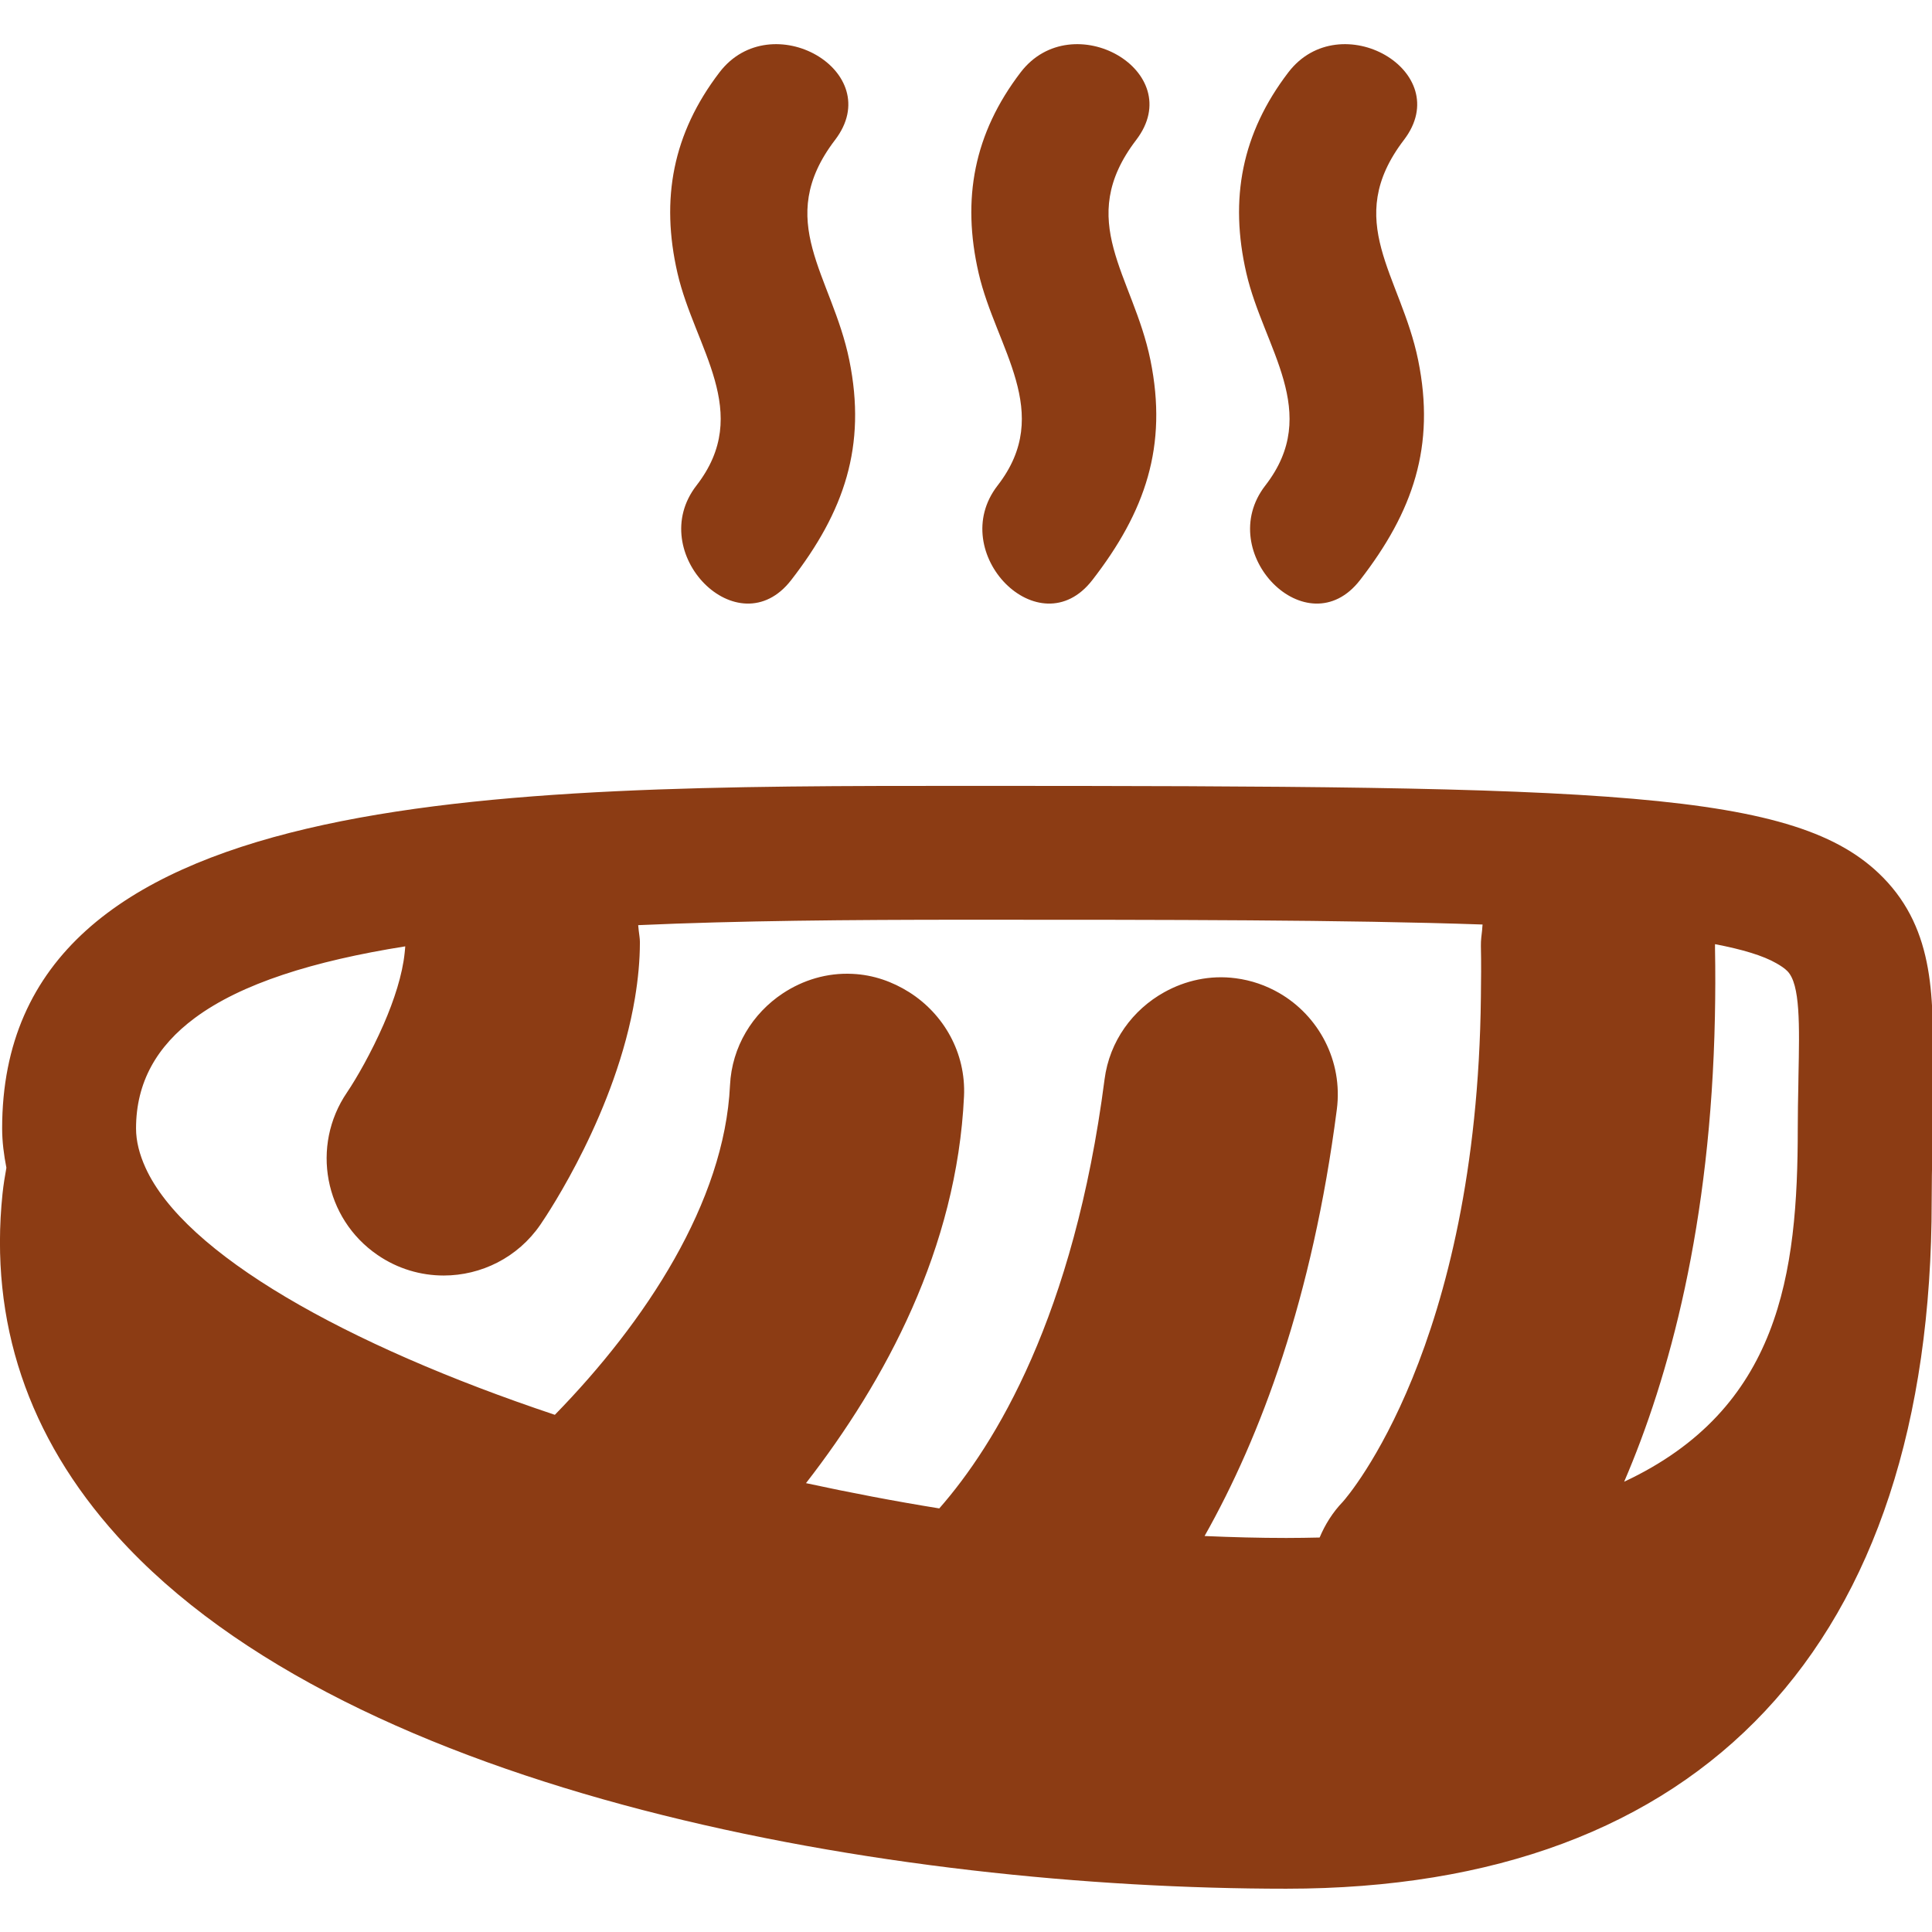
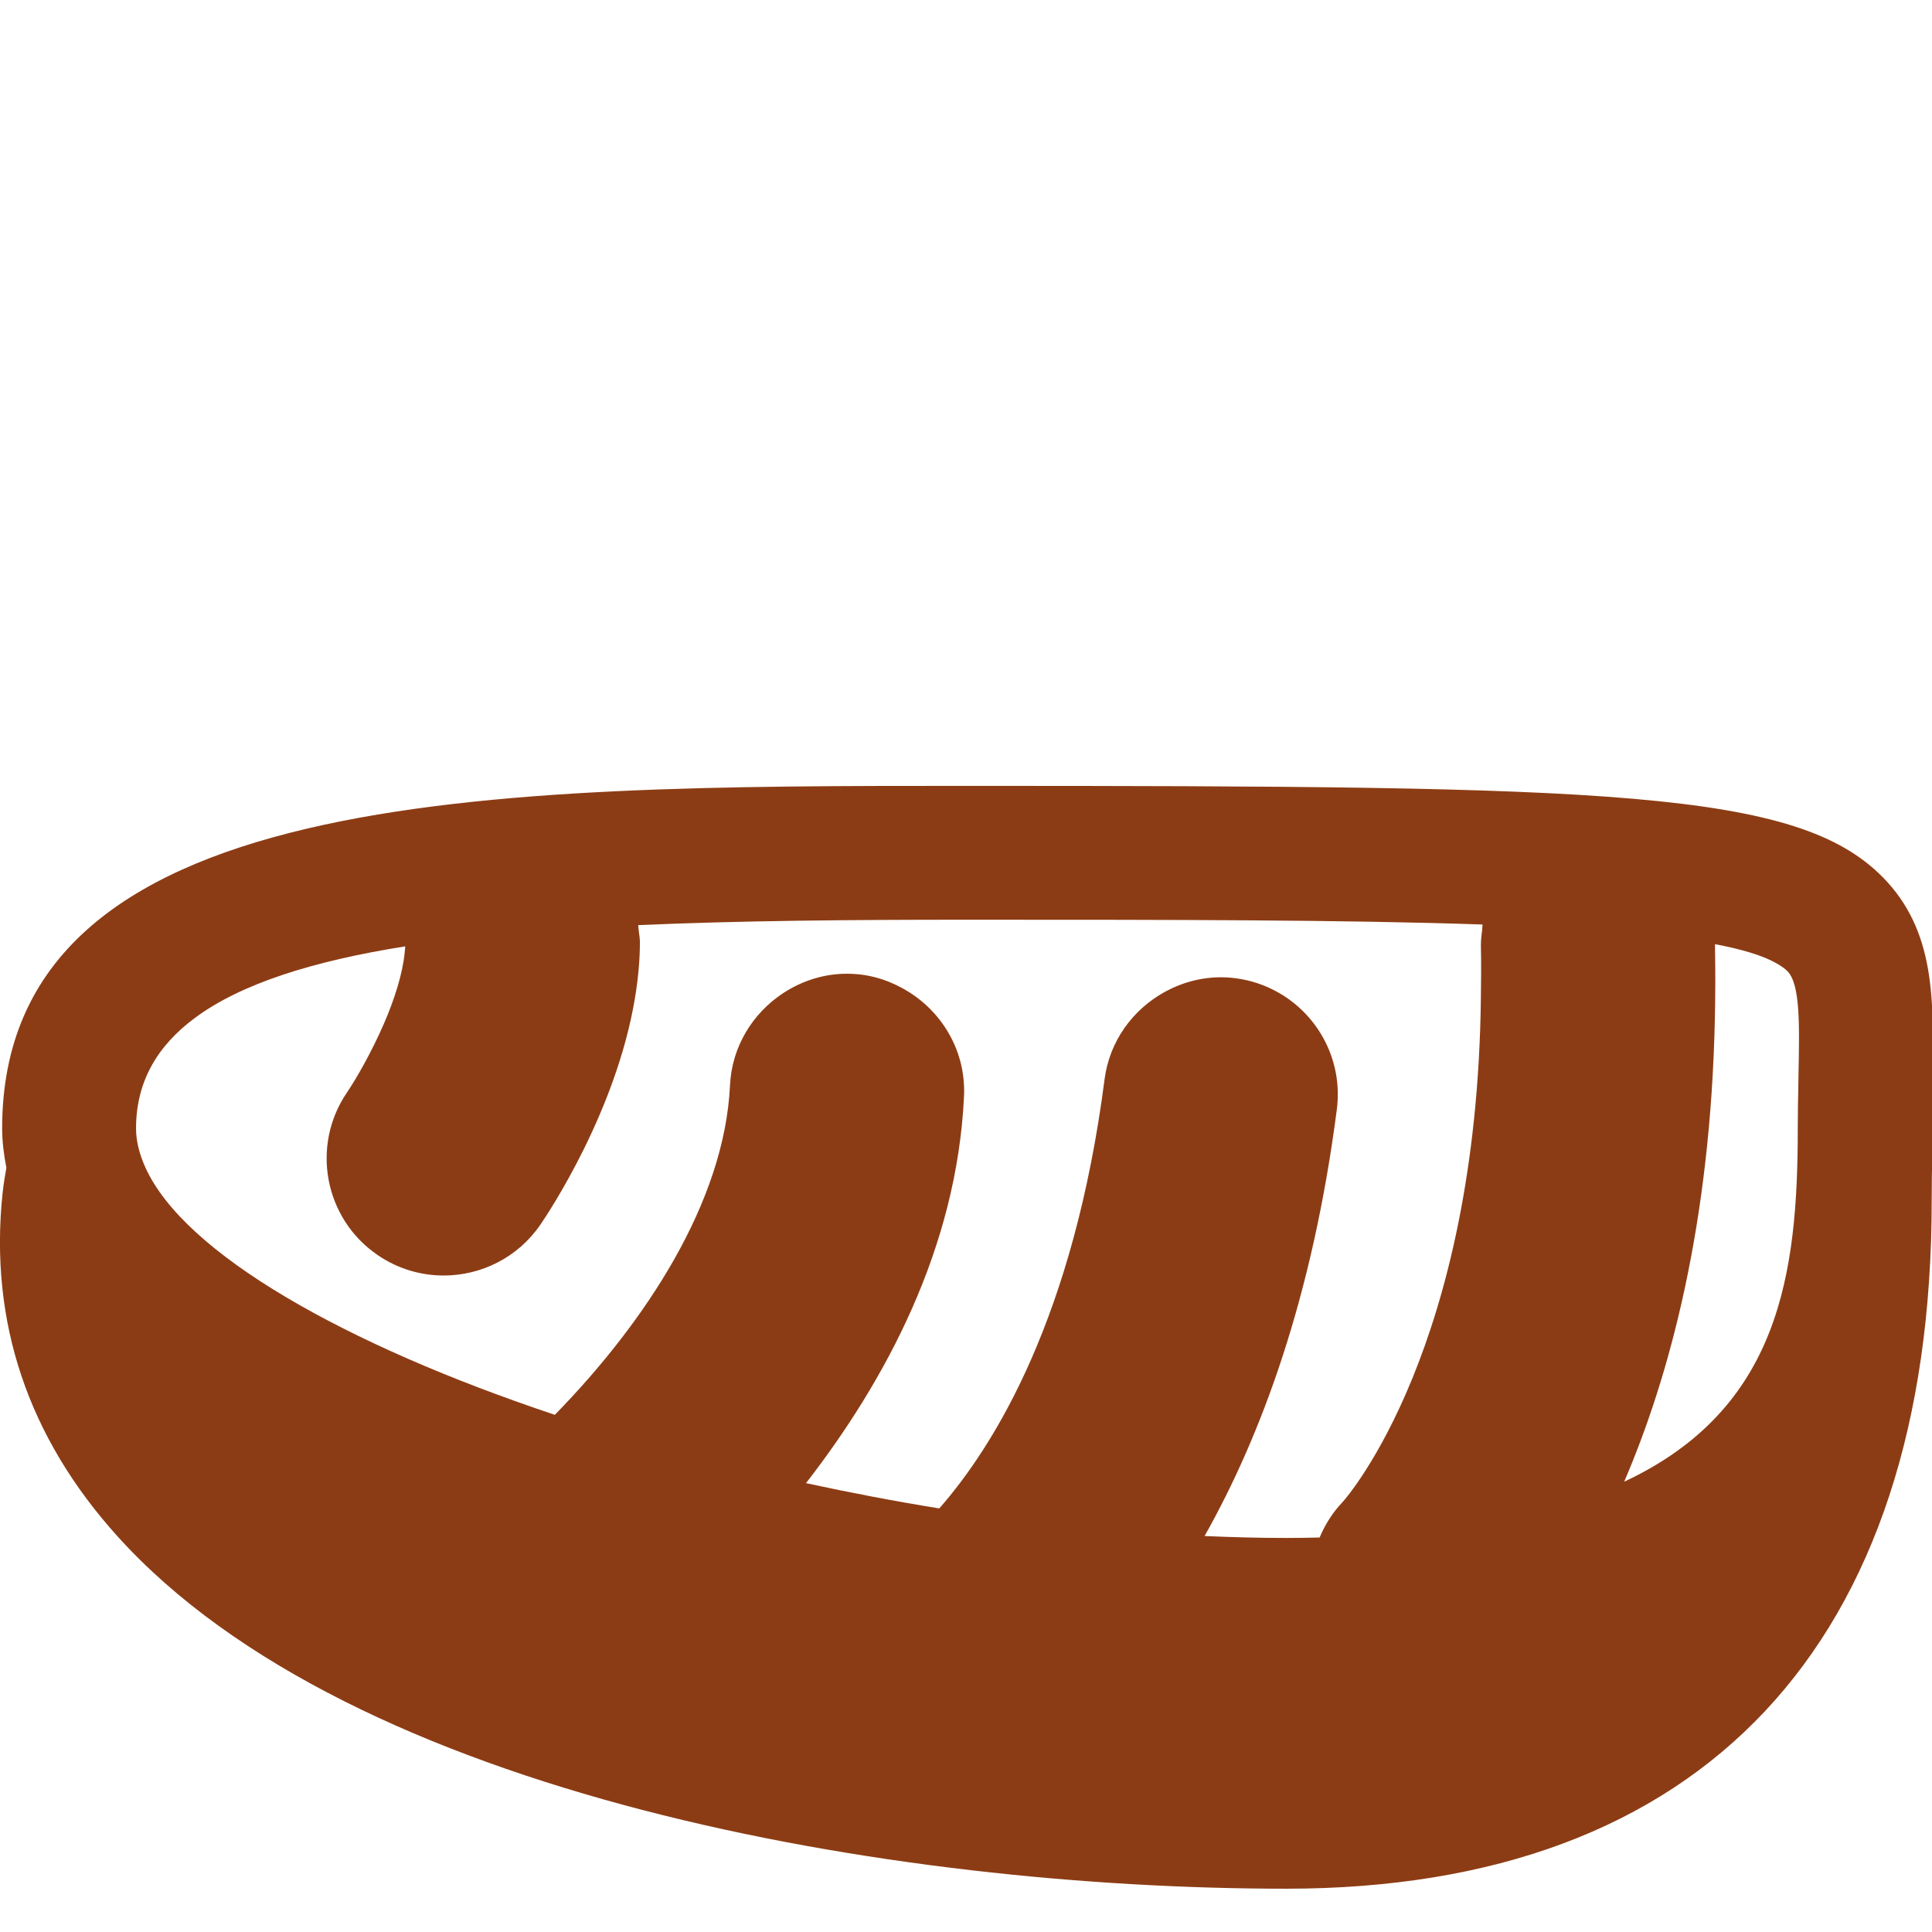
<svg xmlns="http://www.w3.org/2000/svg" width="800px" height="800px" fill="#8c3c14" version="1.1" viewBox="0 0 512 512">
  <g transform="matrix(1.091 0 0 1.091 -2.5964e-7 -0)" fill="#8c3c14">
    <g fill="#8c3c14">
      <path d="m457.4 213.15c-20.874-21.313-66.719-22.256-222.53-22.256-115.21 0-234.35 0-234.35 83.212 0 3.235 0.423 6.413 1.032 9.551-0.374 2.065-0.715 4.154-0.943 6.332-3.219 31.059 6.153 59.038 27.881 83.139 57.006 63.216 188.58 85.651 283.96 85.651 101.1 0 156.77-59.347 156.77-167.12 0-4.3 0.081-8.316 0.163-12.071 0.114-5.527 0.179-10.803-0.024-15.875 8e-3 -0.536 8e-3 -1.162 0.024-1.683 0.373-19.281 0.715-35.928-11.982-48.885zm-23.223 22.752c3.138 3.211 2.934 13.03 2.682 25.475-0.016 0.699-0.016 1.544-0.033 2.26-0.065 3.333-0.138 6.739-0.138 10.47 0 35.278-4.357 68.109-42.171 85.813 10.925-25.386 21.029-62.403 22.045-113.01 0.106-5.357 0.13-10.827 0.024-16.493-8e-3 -0.366 8e-3 -0.699 0-1.073 6.617 1.26 11.705 2.788 14.924 4.65 1.057 0.601 2.008 1.227 2.667 1.91zm-335.74-6.032c-0.024 0.496-0.089 1.024-0.138 1.536-0.536 5.349-2.569 11.575-5.121 17.428-2.991 6.844-6.568 13.087-8.901 16.542-8.82 12.957-5.503 30.62 7.438 39.472 4.91 3.373 10.518 4.983 16.062 4.983 9.063 0 17.98-4.324 23.492-12.364 2.13-3.105 18.436-27.653 22.971-55.079 0.74-4.471 1.195-9.006 1.195-13.55 0-0.959-0.187-1.861-0.285-2.796-0.041-0.439-0.073-0.886-0.13-1.317 24.304-1.089 51.243-1.317 79.863-1.317 49.032 0 91.82 8e-3 125.24 1.162-0.073 0.431-0.049 0.886-0.106 1.333-0.146 1.276-0.325 2.544-0.301 3.869 0.098 4.276 0.049 8.307 0 12.355-0.919 85.017-32.311 121.3-33.514 122.64-2.495 2.593-4.341 5.568-5.657 8.706-2.658 0.057-5.316 0.106-8.096 0.106-6.544 0-13.176-0.179-19.85-0.471 13.672-24.239 26.198-57.794 32.124-103.62 1.52-11.762-4.381-22.752-14.054-28.312-3.146-1.805-6.682-3.056-10.502-3.552-6.227-0.829-12.234 0.536-17.379 3.398-7.625 4.243-13.282 11.851-14.485 21.159-7.438 57.518-26.54 88.699-40.147 104.22-10.917-1.764-21.736-3.837-32.376-6.137 19.305-24.873 36.652-57.087 38.383-93.958 0.496-10.6-4.95-20.013-13.323-25.304-4.024-2.536-8.665-4.211-13.762-4.446-6.227-0.309-12.063 1.52-16.932 4.739-7.316 4.845-12.38 12.924-12.827 22.345-1.333 28.361-20.541 57.502-42.545 80.026-51.047-17.062-89.983-39.147-99.445-60.054-1.447-3.203-2.284-6.381-2.284-9.51 0-11.242 5.064-19.988 14.258-26.816 11.266-8.374 28.8-13.861 51.129-17.413z" />
-       <path d="m192.17 140.92c12.876-16.607 18.387-32.539 14.127-53.445-4.211-20.647-18.501-33.79-3.455-53.486 12.737-16.672-15.526-32.831-28.076-16.412-11.315 14.81-14.355 30.726-10.201 48.771 4.202 18.257 18.395 33.799 4.617 51.576-12.681 16.355 10.153 39.554 22.988 22.996z" />
-       <path d="m265.32 140.92c12.876-16.607 18.387-32.539 14.127-53.445-4.211-20.647-18.501-33.79-3.455-53.486 12.737-16.672-15.526-32.831-28.076-16.412-11.315 14.81-14.355 30.726-10.201 48.771 4.202 18.257 18.395 33.799 4.617 51.576-12.68 16.355 10.153 39.554 22.988 22.996z" />
-       <path d="m330.35 140.92c12.876-16.607 18.387-32.539 14.127-53.445-4.211-20.647-18.501-33.79-3.455-53.486 12.737-16.672-15.526-32.831-28.076-16.412-11.315 14.81-14.355 30.726-10.201 48.771 4.202 18.257 18.395 33.799 4.617 51.576-12.68 16.355 10.153 39.554 22.988 22.996z" />
    </g>
  </g>
</svg>